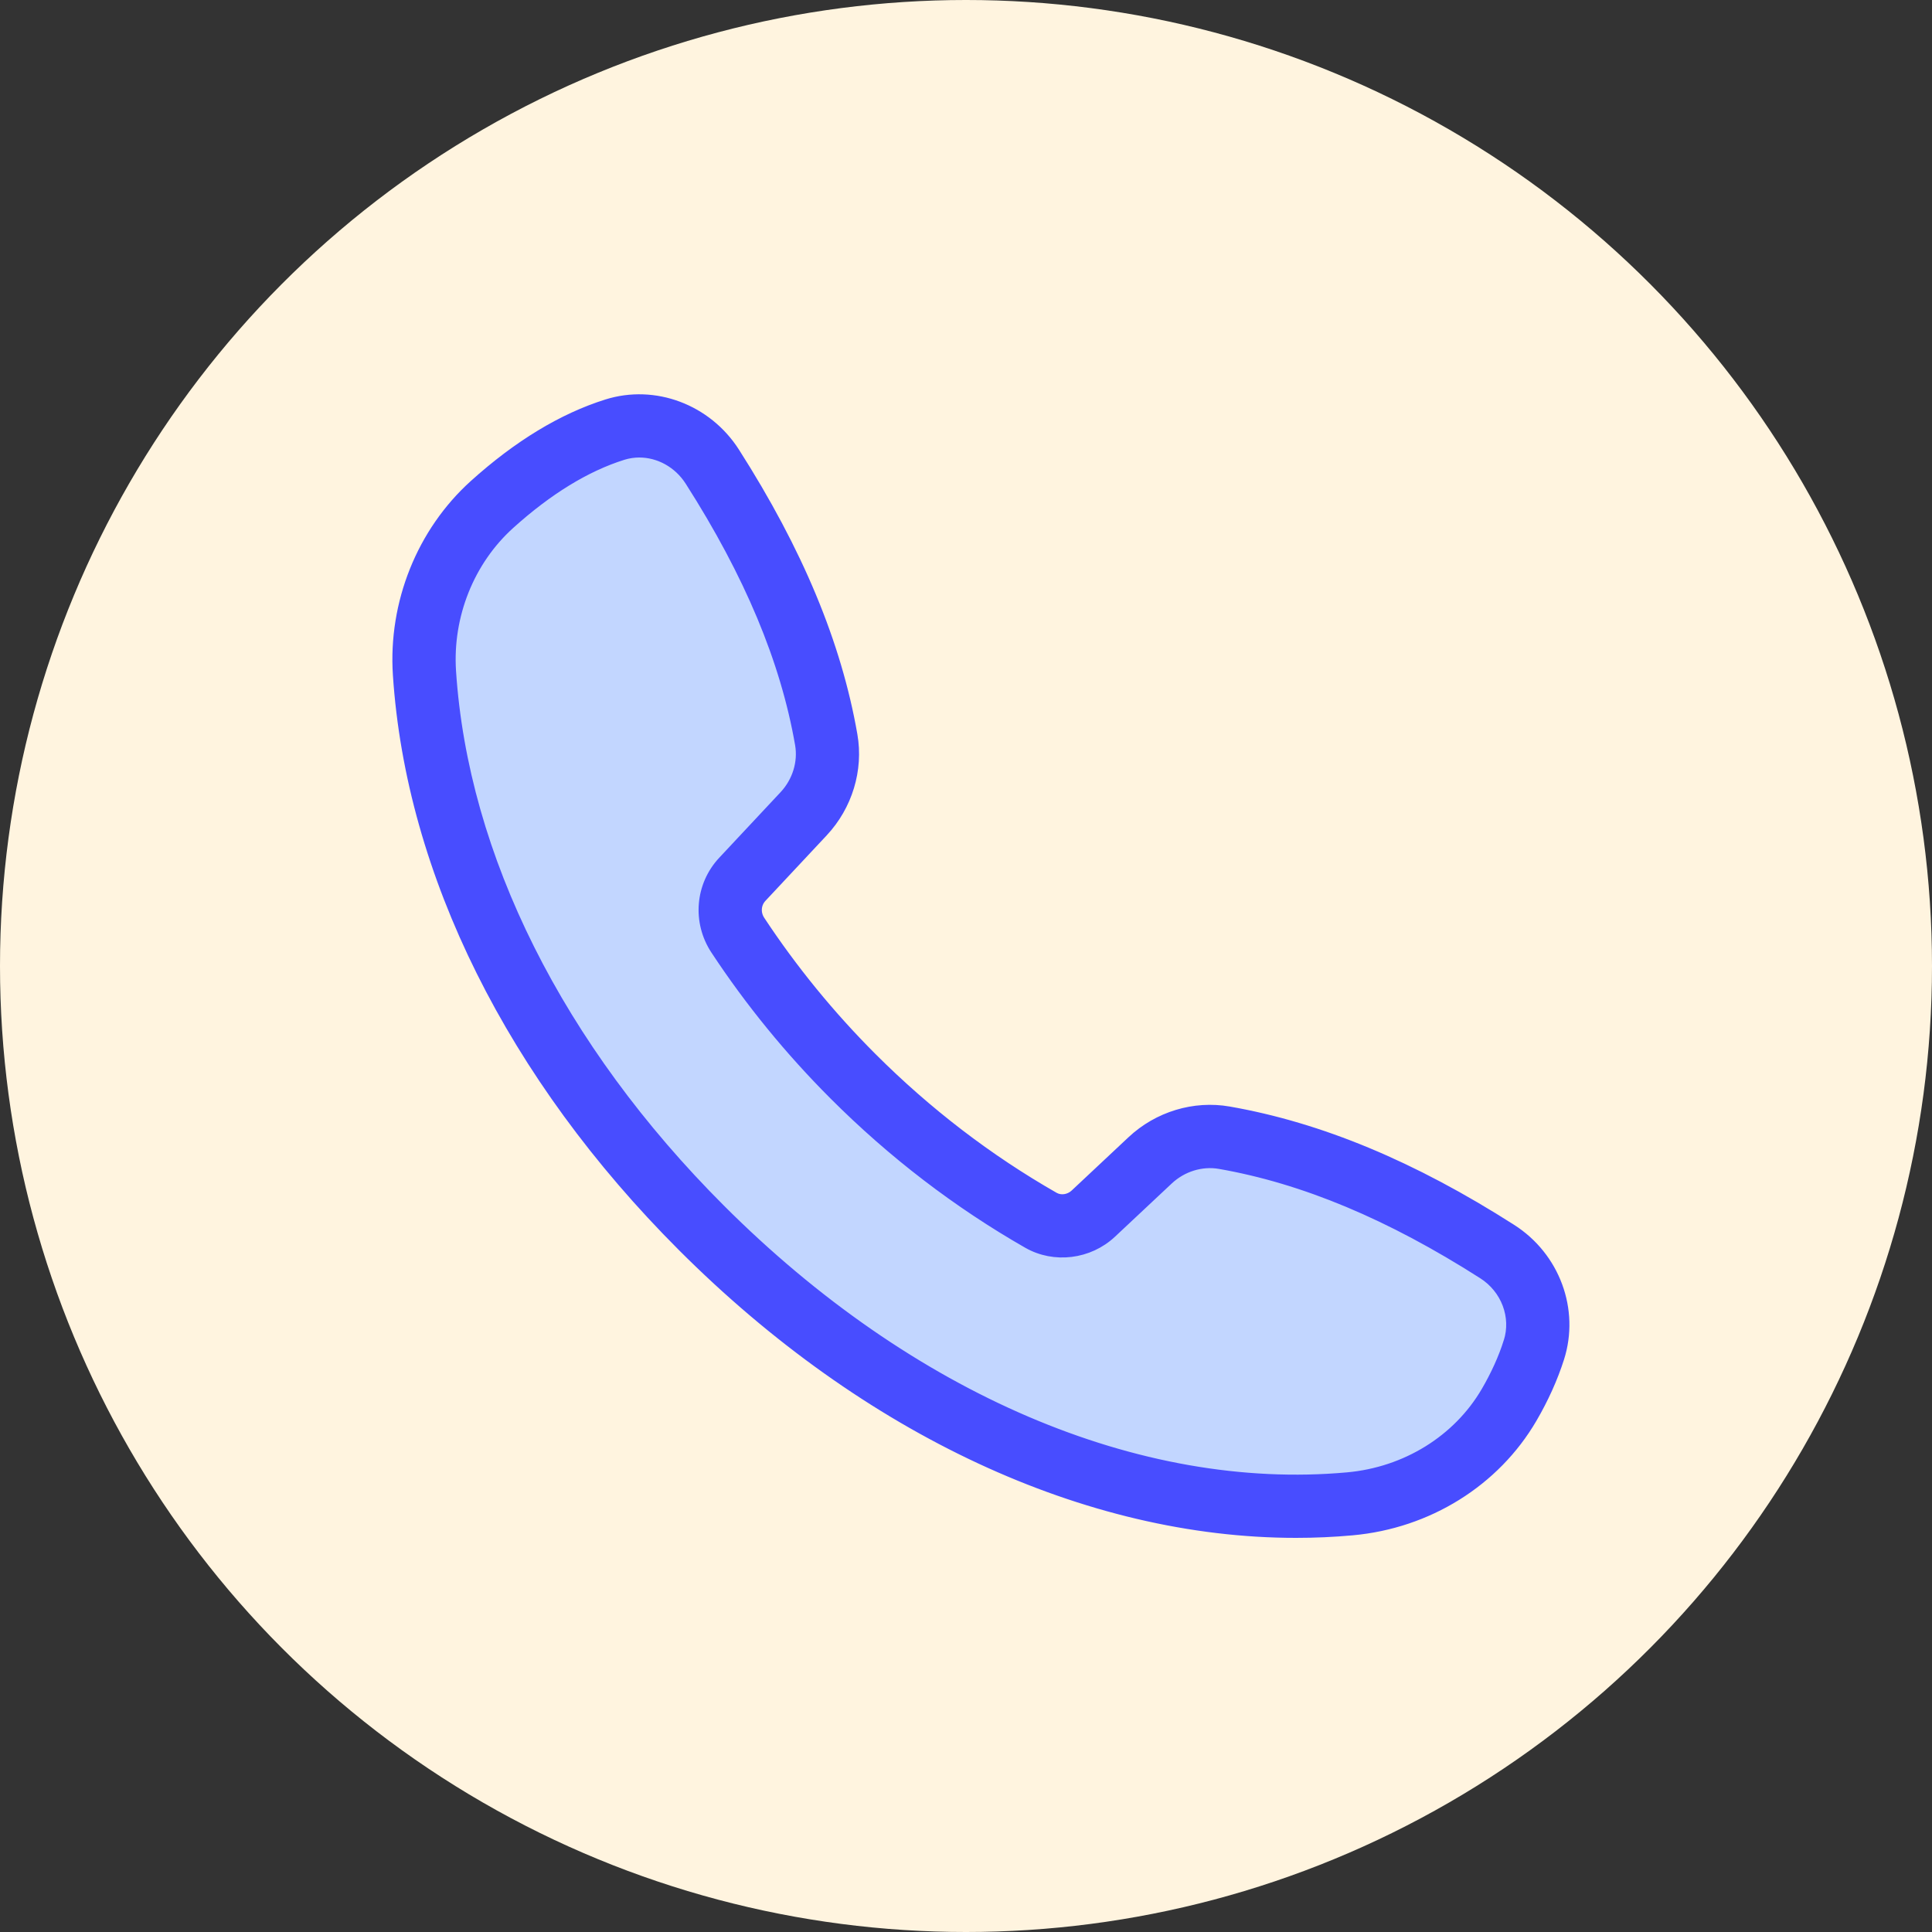
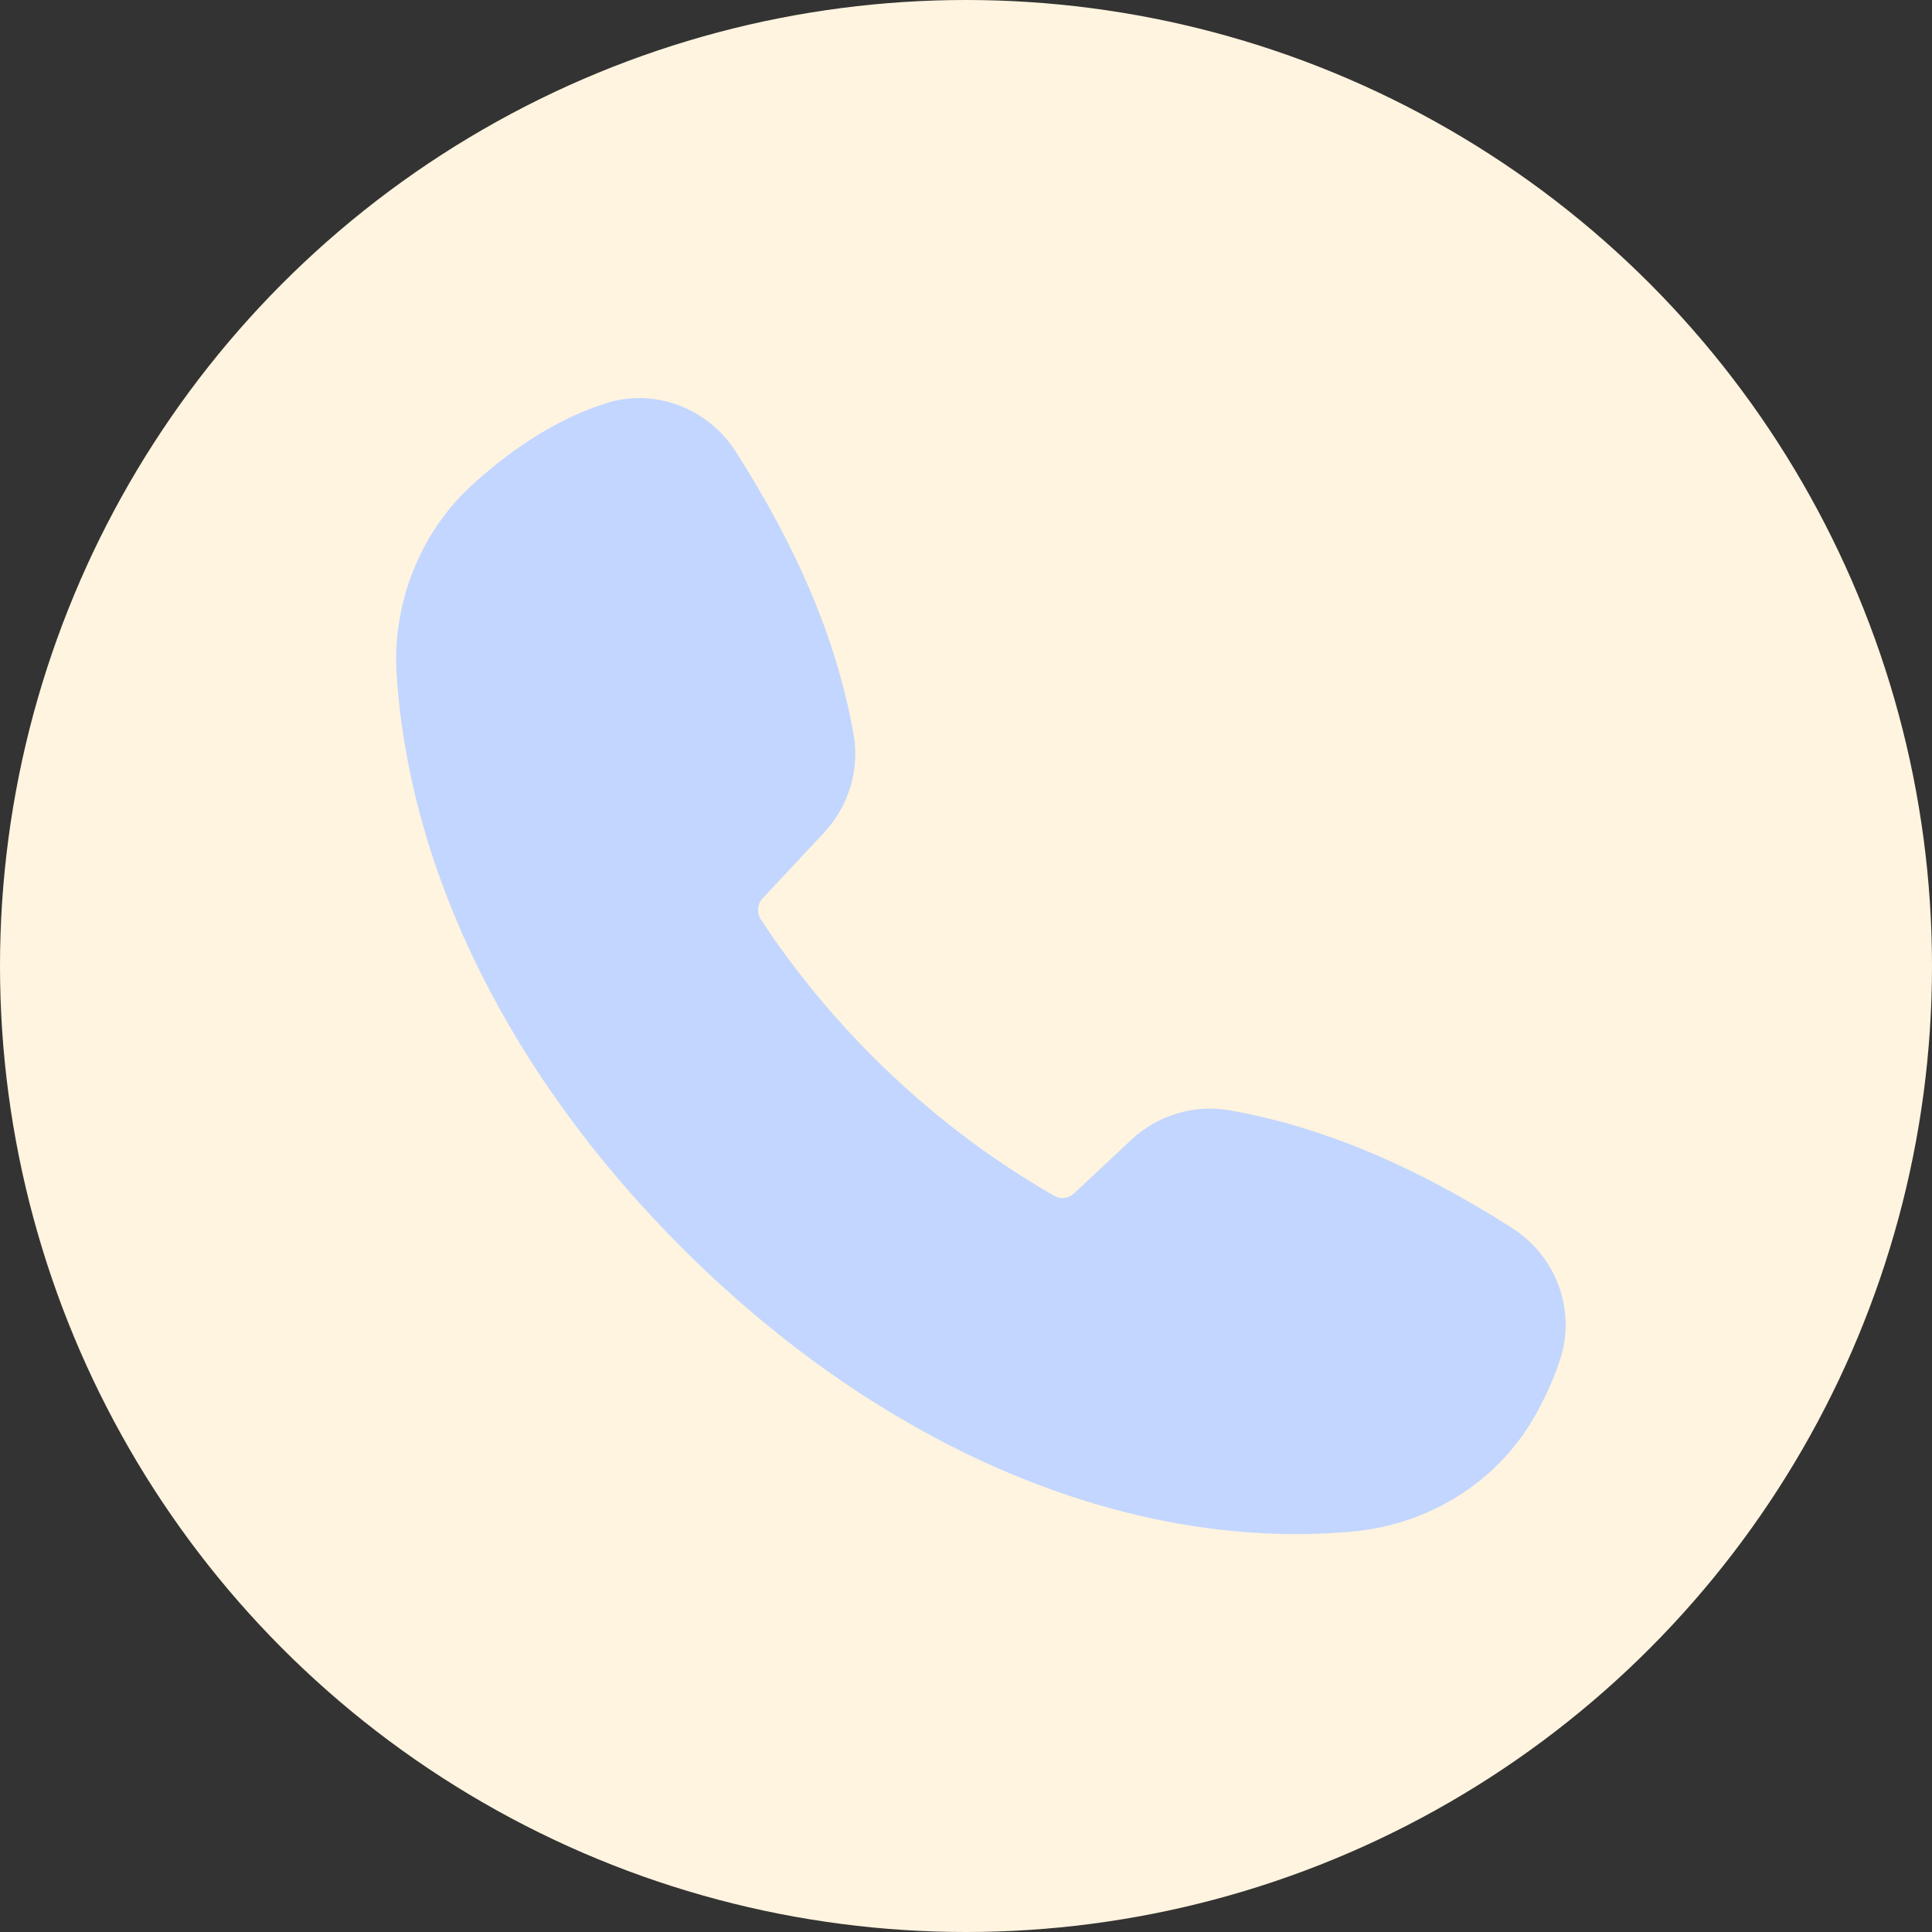
<svg xmlns="http://www.w3.org/2000/svg" viewBox="0 0 128 128">
  <rect x="0" y="0" width="128" height="128" fill="#333333" stroke="none" />
  <defs>
    <style> .cls-1 { fill: #484dff; stroke: #484dff; stroke-miterlimit: 10; stroke-width: .5px; } .cls-2 { fill: #c2d6ff; } .cls-3 { fill: #fff4df; } </style>
  </defs>
  <g id="Layer_10" data-name="Layer 10">
    <circle class="cls-3" cx="64" cy="64" r="64" />
  </g>
  <g id="Layer_2" data-name="Layer 2">
    <path class="cls-2" d="M100.182,81.361c-6.568-4.194-12.701-6.745-18.753-7.804-2.319-.405-4.744.33-6.491,1.969l-3.768,3.533c-.36.335-.891.413-1.289.185-4.364-2.492-8.422-5.602-12.063-9.243-2.77-2.77-5.259-5.82-7.396-9.06-.3-.453-.255-1.041.105-1.426l4.066-4.346c1.631-1.746,2.367-4.168,1.964-6.48-1.053-6.048-3.611-12.187-7.811-18.766-1.849-2.895-5.369-4.221-8.562-3.218-2.942.923-5.912,2.722-8.827,5.352-3.493,3.153-5.39,7.884-5.077,12.656.866,13.153,7.571,26.63,18.886,37.941,12.205,12.203,26.837,18.984,40.699,18.984,1.251,0,2.495-.055,3.731-.168,5.039-.453,9.518-3.243,11.98-7.464.771-1.321,1.379-2.67,1.804-4.003,1.031-3.228-.285-6.783-3.198-8.642l-0.0 0Z" />
-     <path class="cls-1" d="M100.182,81.361c-6.568-4.194-12.701-6.745-18.753-7.804-2.319-.405-4.744.33-6.491,1.969l-3.768,3.533c-.36.335-.891.413-1.289.185-4.364-2.492-8.422-5.602-12.063-9.243-2.77-2.77-5.259-5.82-7.396-9.06-.3-.453-.255-1.041.105-1.426l4.066-4.346c1.631-1.746,2.367-4.168,1.964-6.48-1.053-6.048-3.611-12.187-7.811-18.766-1.849-2.895-5.369-4.221-8.562-3.218-2.942.923-5.912,2.722-8.827,5.352-3.493,3.153-5.39,7.884-5.077,12.656.866,13.153,7.571,26.63,18.886,37.941,12.205,12.203,26.837,18.984,40.699,18.984,1.251,0,2.495-.055,3.731-.168,5.039-.453,9.518-3.243,11.98-7.464.771-1.321,1.379-2.67,1.804-4.003,1.031-3.228-.285-6.783-3.198-8.642l-0.0 0ZM99.865,88.882c-.343,1.078-.841,2.177-1.476,3.265-1.862,3.19-5.272,5.302-9.125,5.65-13.832,1.249-28.959-5.224-41.487-17.752-10.682-10.682-17.007-23.314-17.813-35.575-.24-3.656,1.206-7.273,3.866-9.675,2.517-2.272,5.027-3.808,7.459-4.571.35-.11.711-.163,1.066-.163,1.279,0,2.535.678,3.283,1.847,3.933,6.16,6.318,11.858,7.286,17.415.205,1.178-.178,2.422-1.023,3.328l-4.066,4.346c-1.531,1.636-1.734,4.096-.49,5.98,2.274,3.45,4.922,6.693,7.869,9.638,3.873,3.873,8.192,7.181,12.841,9.838,1.792,1.021,4.111.736,5.642-.698l3.768-3.533c.906-.848,2.154-1.231,3.333-1.026,5.562.973,11.254,3.353,17.402,7.278,1.504.958,2.189,2.772,1.666,4.409l0-0Z" />
  </g>
</svg>